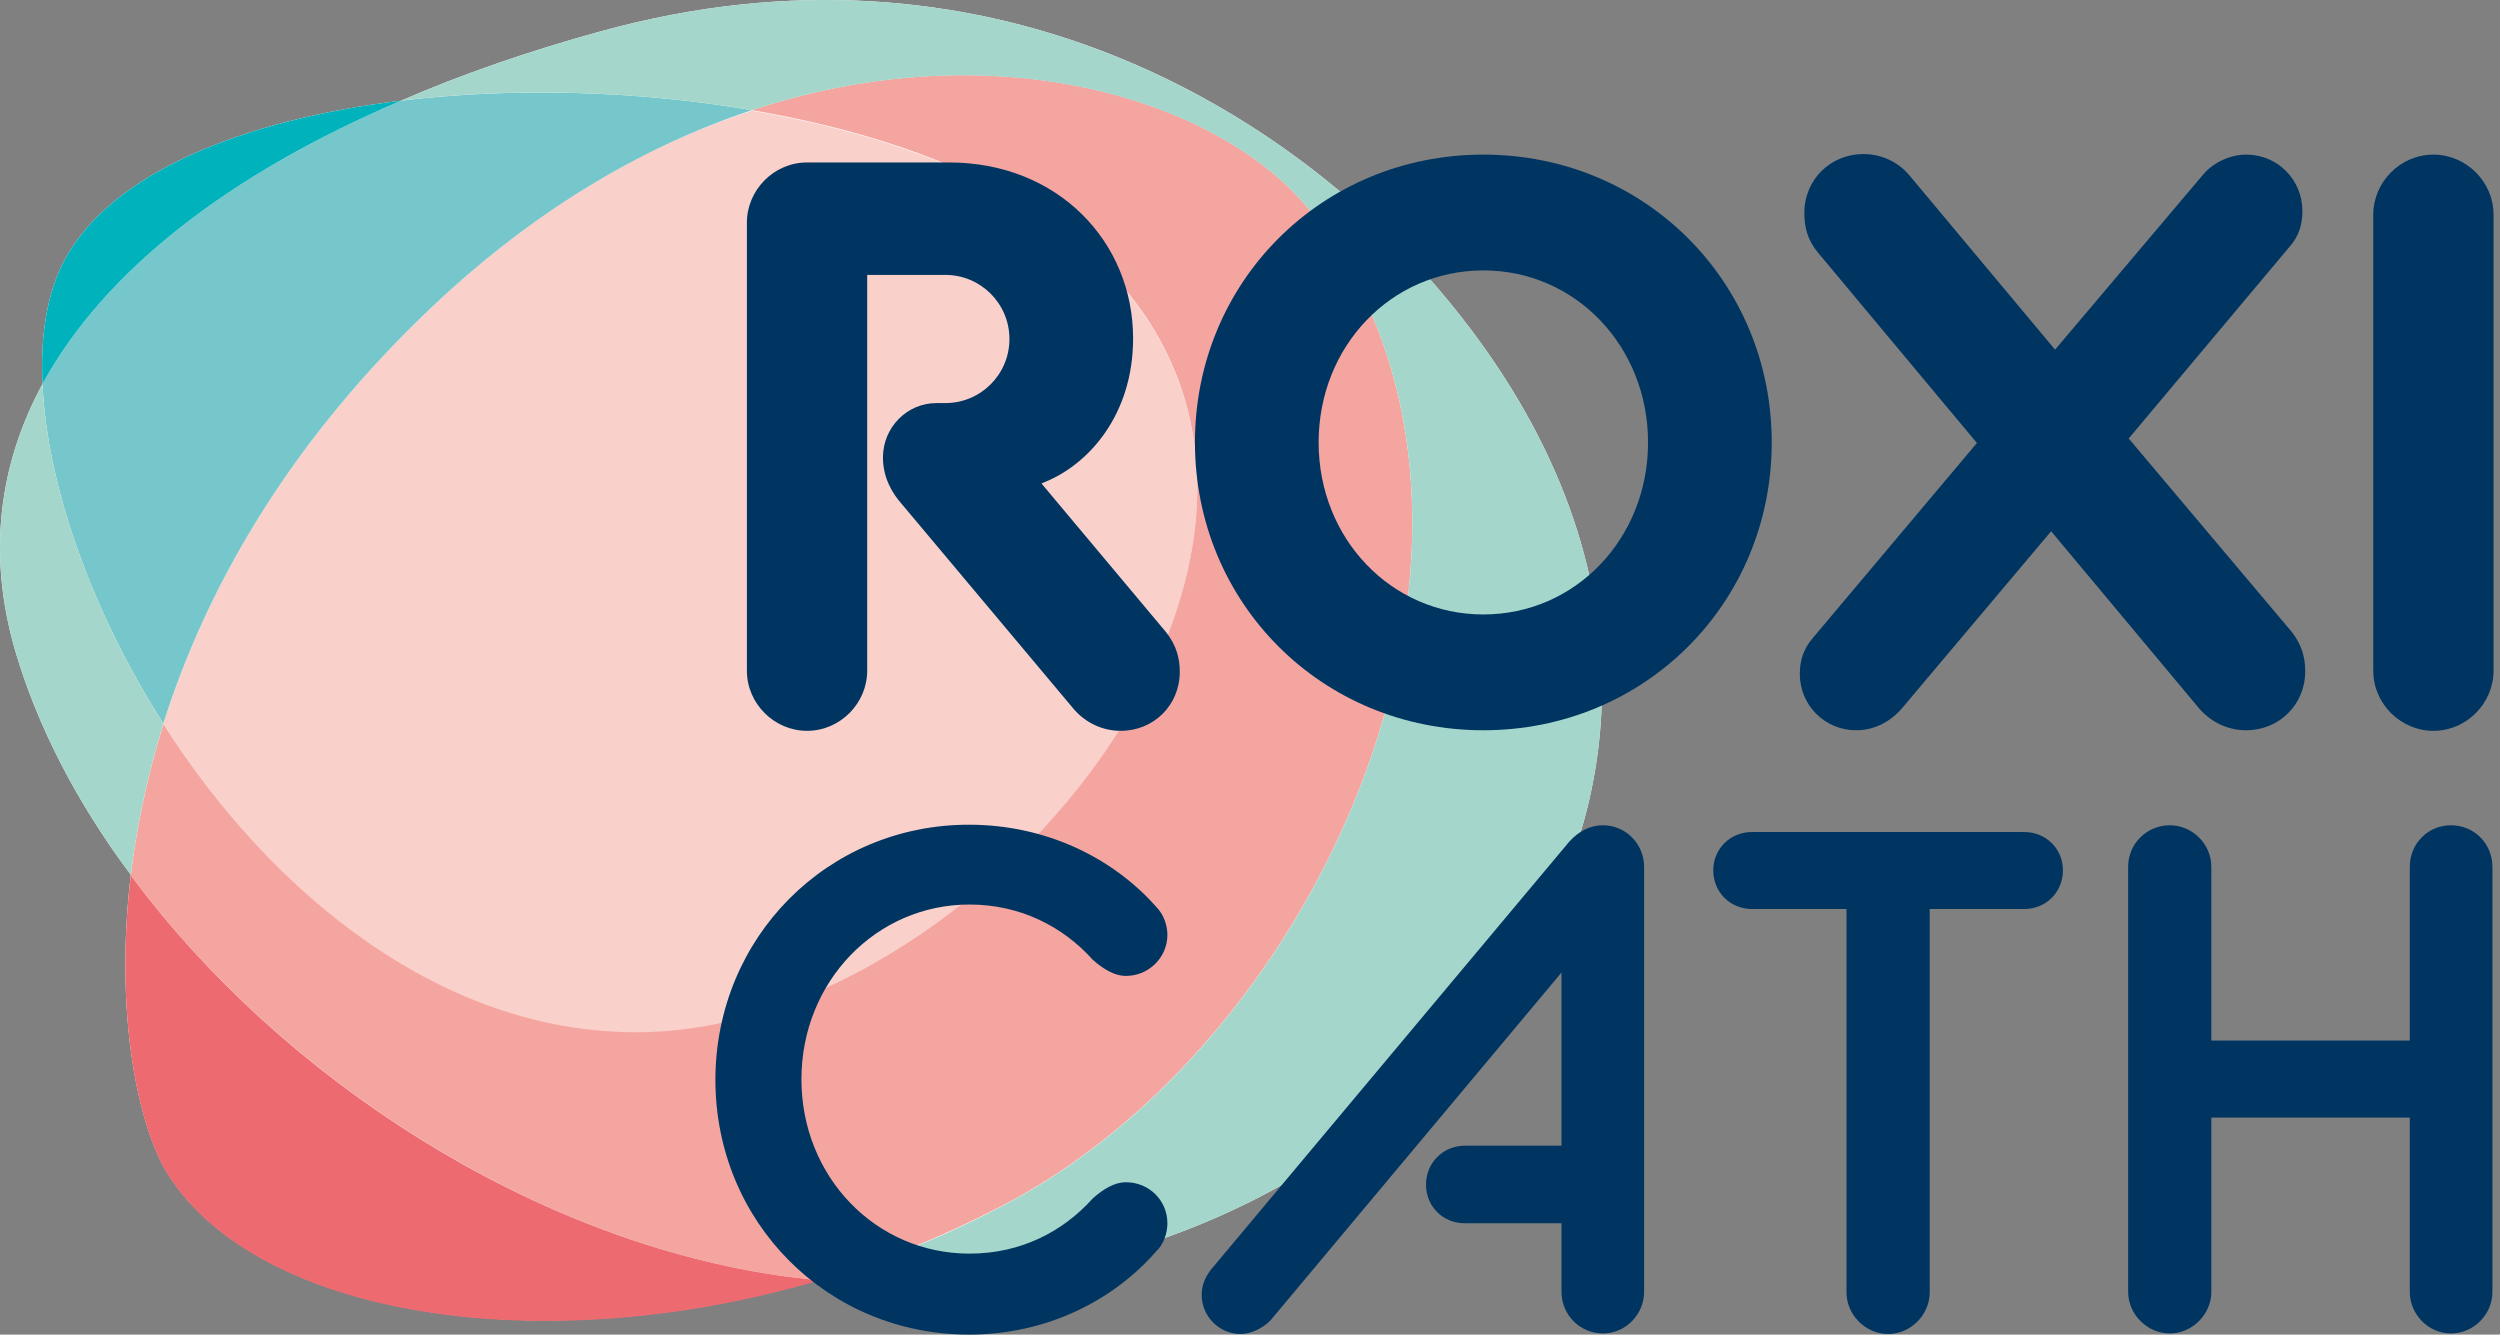
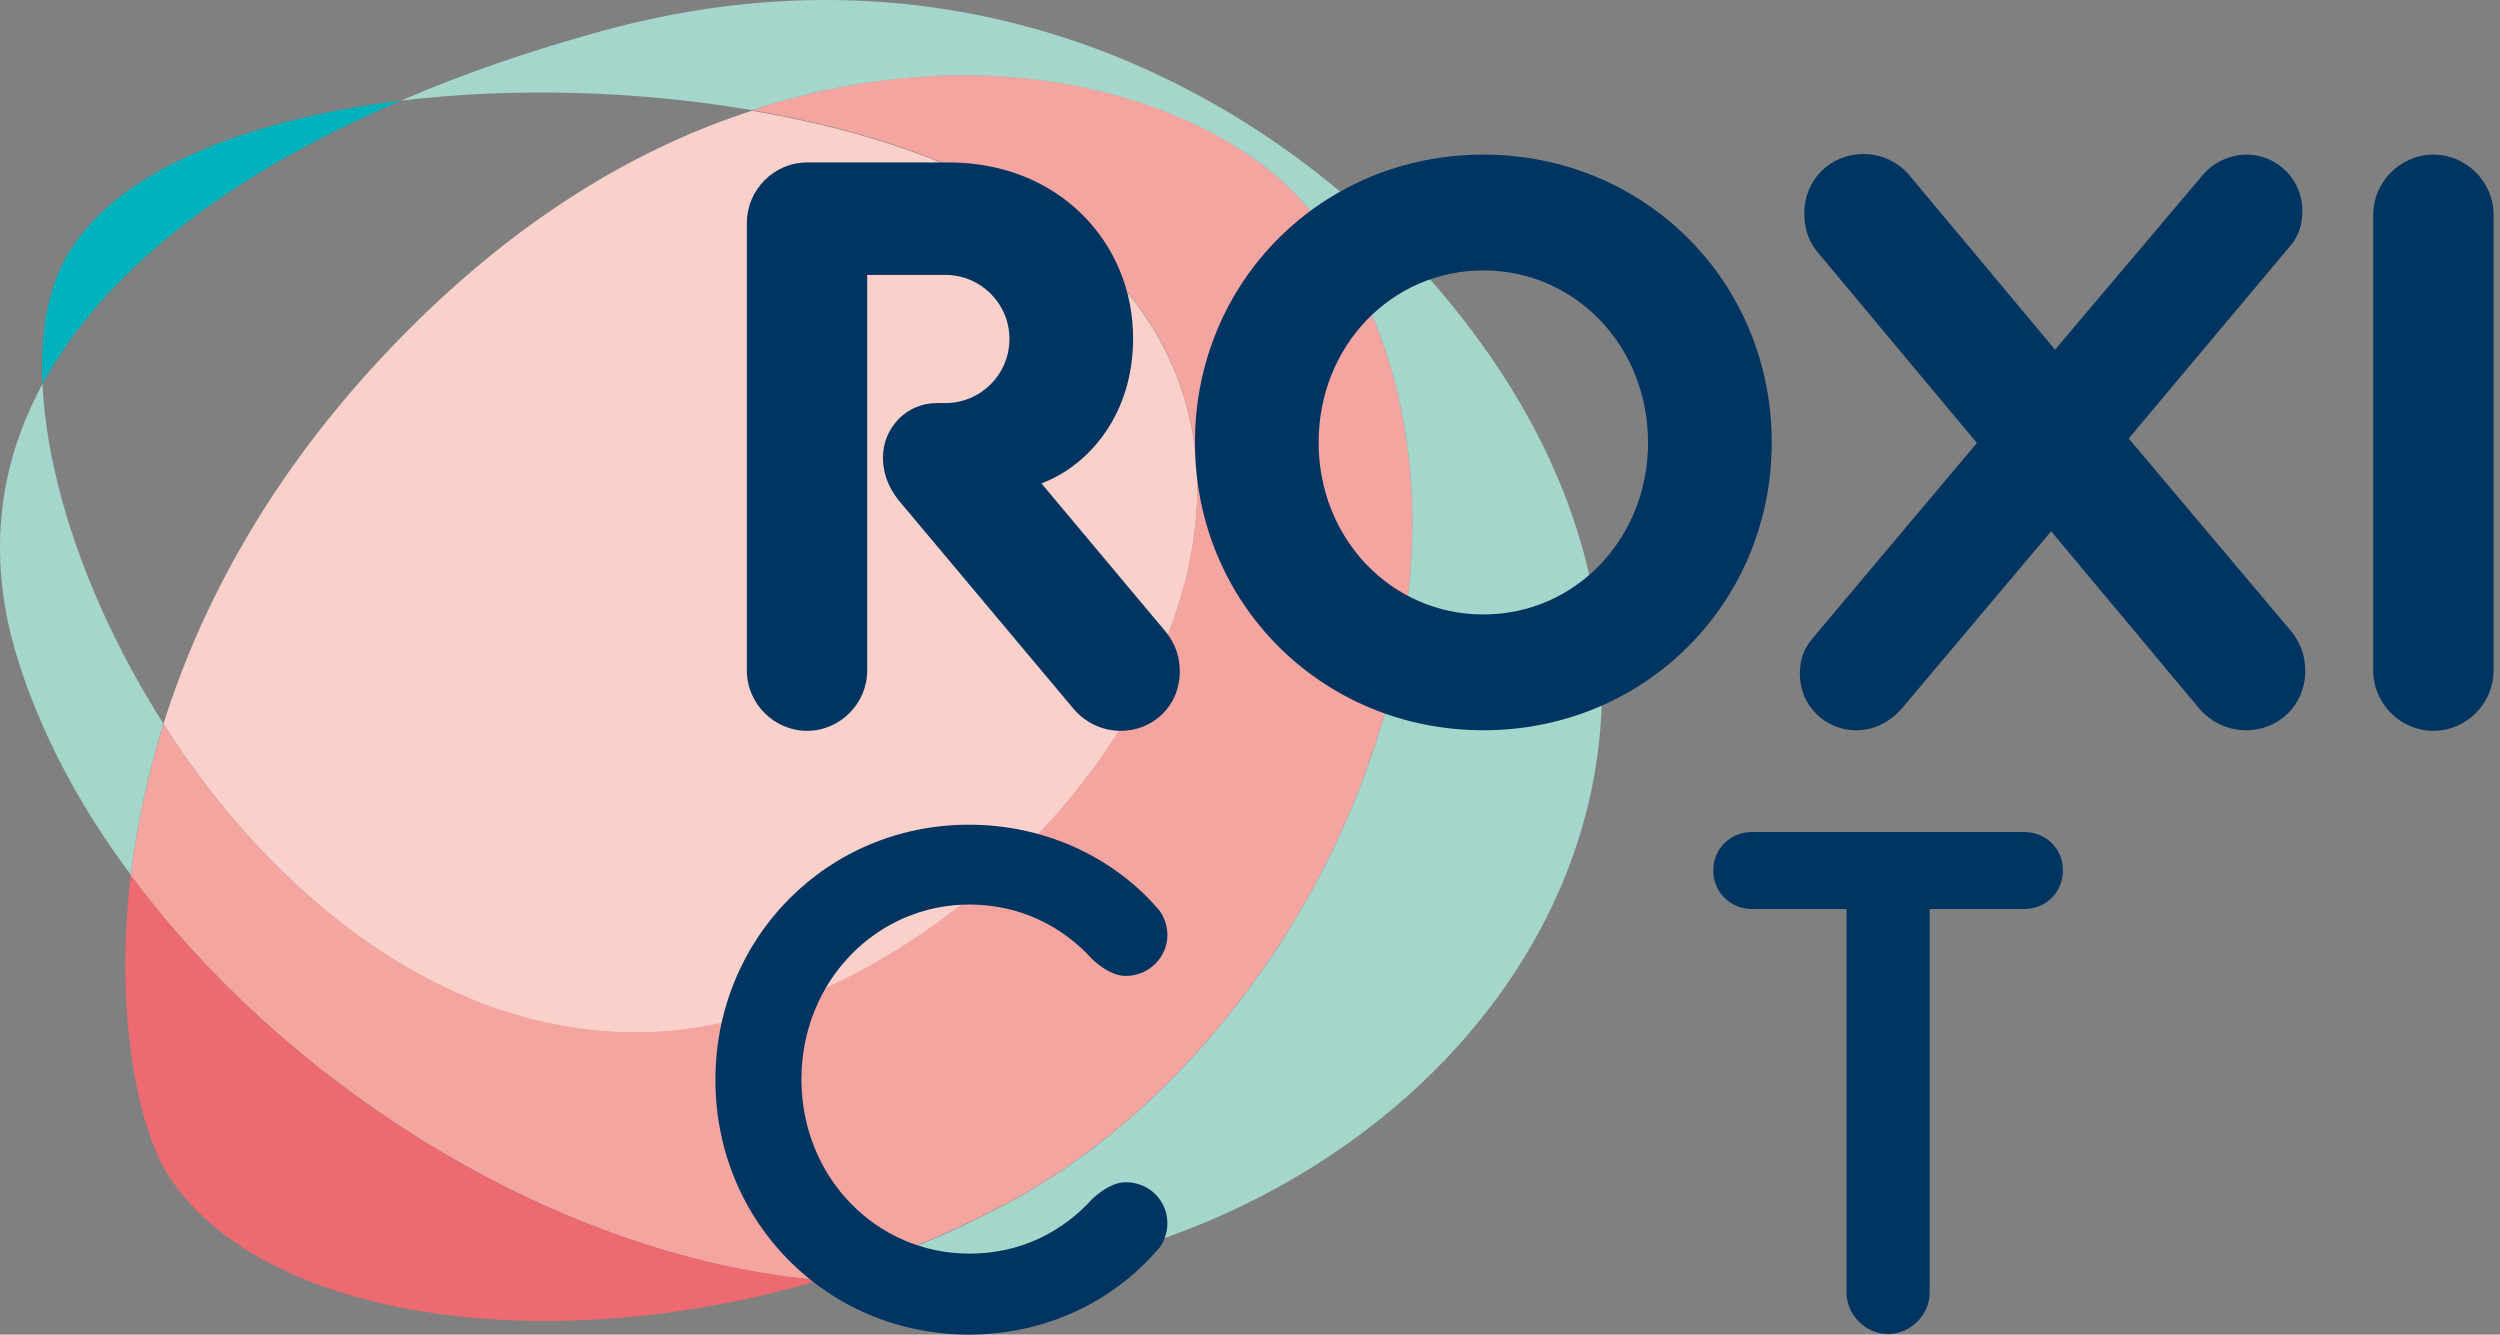
<svg xmlns="http://www.w3.org/2000/svg" width="133" height="71" viewBox="0 0 133 71" fill="none">
  <rect x="0" y="0" width="133" height="71" fill="#808080" stroke="none" />
-   <path d="M76.162 14.954C68.117 5.742 52.386 -3.977 31.929 1.675C28.131 2.722 24.572 3.948 21.342 5.354C12.968 6.37 5.91 9.182 3.428 13.847C2.501 15.582 2.142 17.855 2.261 20.427C-0.071 24.733 -0.67 29.489 0.796 34.573C1.992 38.67 4.116 42.738 6.957 46.536C6.06 54.102 7.405 60.084 8.961 62.506C13.776 70.013 28.759 72.436 43.533 68.099C73.799 71 99.52 41.721 76.162 14.954Z" fill="white" />
  <path d="M22.389 16.898C15.062 24.016 10.875 31.582 8.691 38.521C14.434 47.523 23.585 55.149 34.262 54.94C54.12 54.551 77.538 23.836 53.492 10.288C49.814 8.225 45.089 6.759 40.004 5.892C34.232 7.746 28.191 11.245 22.389 16.898Z" fill="#FAD0CA" />
-   <path d="M22.389 16.898C28.191 11.245 34.232 7.776 40.004 5.862C33.903 4.815 27.294 4.636 21.342 5.354C12.22 9.242 5.551 14.386 2.261 20.427C2.501 25.78 4.833 32.45 8.691 38.491C10.875 31.582 15.062 24.016 22.389 16.898Z" fill="#76C7CC" />
  <path d="M69.822 11.365C65.067 5.234 52.147 1.047 38.001 6.58C38.688 6.311 39.346 6.071 40.004 5.862C45.089 6.729 49.814 8.195 53.492 10.258C77.538 23.806 54.12 54.521 34.262 54.91C23.585 55.119 14.434 47.523 8.691 38.521C7.824 41.332 7.256 44.054 6.957 46.566C14.942 57.333 28.46 66.125 41.888 67.92C42.457 67.979 42.995 68.039 43.533 68.099C47.003 67.082 50.442 65.677 53.762 63.912C71.198 54.491 82.263 27.395 69.822 11.365Z" fill="#F4A5A0" />
  <path d="M21.342 5.354C12.968 6.37 5.91 9.182 3.428 13.847C2.501 15.582 2.142 17.855 2.261 20.427C5.551 14.386 12.22 9.242 21.342 5.354Z" fill="#00B2BB" />
  <path d="M8.691 38.491C4.833 32.45 2.501 25.78 2.261 20.427C-0.071 24.733 -0.67 29.489 0.796 34.573C1.992 38.67 4.116 42.738 6.957 46.536C7.256 44.024 7.824 41.332 8.691 38.491Z" fill="#A5D6CB" />
  <path d="M76.162 14.954C68.117 5.742 52.386 -3.977 31.929 1.675C28.131 2.722 24.572 3.948 21.342 5.354C27.294 4.636 33.903 4.815 40.004 5.862C53.343 1.466 65.276 5.533 69.822 11.365C82.263 27.395 71.198 54.491 53.791 63.912C50.472 65.706 47.032 67.082 43.563 68.099C73.799 71 99.52 41.721 76.162 14.954Z" fill="#A5D6CB" />
  <path d="M41.889 67.92C28.46 66.125 14.942 57.362 6.957 46.566C6.06 54.132 7.405 60.114 8.961 62.536C13.776 70.043 28.759 72.466 43.533 68.129C42.995 68.039 42.427 67.979 41.889 67.92Z" fill="#ED6A70" />
  <path d="M39.735 11.844C39.735 10.109 41.171 8.643 42.935 8.643H50.502C56.274 8.643 60.281 12.86 60.281 18.004C60.281 22.042 57.949 24.674 55.616 25.631L55.407 25.721L62.046 33.646C62.584 34.334 62.764 35.022 62.764 35.739C62.764 37.534 61.358 38.88 59.623 38.88C58.696 38.88 57.799 38.491 57.141 37.743L47.96 26.797C47.481 26.259 46.973 25.421 46.973 24.345C46.973 22.73 48.259 21.444 49.814 21.444H50.292C52.176 21.444 53.702 19.919 53.702 18.034C53.702 16.15 52.176 14.625 50.292 14.625H46.135V35.68C46.135 37.414 44.7 38.88 42.935 38.88C41.201 38.88 39.735 37.444 39.735 35.68V11.844Z" fill="#003562" />
  <path d="M63.571 23.537C63.571 14.984 70.33 8.225 78.914 8.225C87.497 8.225 94.256 14.984 94.256 23.537C94.256 32.091 87.497 38.85 78.914 38.85C70.33 38.85 63.571 32.091 63.571 23.537ZM87.676 23.537C87.676 18.423 83.818 14.386 78.914 14.386C74.009 14.386 70.151 18.423 70.151 23.537C70.151 28.651 74.009 32.689 78.914 32.689C83.818 32.689 87.676 28.651 87.676 23.537Z" fill="#003562" />
  <path d="M109.12 28.263L101.284 37.564C100.656 38.341 99.789 38.85 98.742 38.85C97.097 38.85 95.751 37.534 95.751 35.859C95.751 35.141 95.931 34.543 96.439 33.945L105.172 23.567L96.708 13.429C96.14 12.741 95.991 12.053 95.991 11.335C95.991 9.541 97.396 8.195 99.131 8.195C100.058 8.195 100.955 8.584 101.583 9.331L109.329 18.602L117.195 9.301C117.763 8.614 118.69 8.225 119.498 8.225C121.202 8.225 122.488 9.6 122.488 11.216C122.488 11.993 122.279 12.591 121.801 13.13L113.247 23.328L121.92 33.616C122.458 34.304 122.638 34.992 122.638 35.709C122.638 37.504 121.232 38.85 119.498 38.85C118.571 38.85 117.673 38.461 117.015 37.713L109.12 28.263Z" fill="#003562" />
  <path d="M126.257 11.425C126.257 9.69 127.692 8.225 129.457 8.225C131.191 8.225 132.657 9.66 132.657 11.425V35.68C132.657 37.414 131.221 38.88 129.457 38.88C127.722 38.88 126.257 37.444 126.257 35.68V11.425Z" fill="#003562" />
  <path d="M38.06 57.452C38.06 49.886 44.012 43.874 51.548 43.874C55.646 43.874 59.205 45.639 61.508 48.241C61.926 48.659 62.106 49.257 62.106 49.736C62.106 50.932 61.119 51.919 59.893 51.919C59.324 51.919 58.726 51.59 58.128 51.052C56.543 49.287 54.27 48.121 51.578 48.121C46.614 48.121 42.636 52.218 42.636 57.422C42.636 62.596 46.584 66.693 51.578 66.693C54.3 66.693 56.543 65.527 58.128 63.763C58.726 63.224 59.324 62.895 59.893 62.895C61.149 62.895 62.106 63.882 62.106 65.078C62.106 65.557 61.926 66.185 61.508 66.574C59.205 69.206 55.676 71 51.548 71C44.012 71 38.06 65.019 38.06 57.452Z" fill="#003562" />
-   <path d="M83.489 44.771C84.058 44.143 84.686 43.904 85.284 43.904C86.48 43.904 87.467 44.891 87.467 46.117V68.727C87.467 69.923 86.48 70.94 85.284 70.94C84.028 70.94 83.071 69.923 83.071 68.727V65.078H77.927C76.76 65.078 75.863 64.181 75.863 63.015C75.863 61.878 76.76 60.951 77.927 60.951H83.071V51.74L67.609 70.222C67.22 70.641 66.562 70.97 65.994 70.97C64.857 70.97 63.93 70.013 63.93 68.906C63.93 68.458 64.05 68.039 64.409 67.561L83.489 44.771Z" fill="#003562" />
  <path d="M98.234 48.36H93.209C92.043 48.36 91.146 47.463 91.146 46.297C91.146 45.16 92.043 44.263 93.209 44.263H107.684C108.851 44.263 109.748 45.16 109.748 46.297C109.748 47.463 108.851 48.36 107.684 48.36H102.66V68.757C102.66 69.953 101.643 70.97 100.447 70.97C99.251 70.97 98.234 69.953 98.234 68.757V48.36Z" fill="#003562" />
-   <path d="M113.217 46.117C113.217 44.861 114.234 43.904 115.43 43.904C116.627 43.904 117.643 44.891 117.643 46.117V55.358H128.201V46.117C128.201 44.861 129.188 43.904 130.384 43.904C131.64 43.904 132.597 44.891 132.597 46.117V68.727C132.597 69.923 131.61 70.94 130.384 70.94C129.188 70.94 128.201 69.923 128.201 68.727V59.456H117.643V68.727C117.643 69.923 116.627 70.94 115.43 70.94C114.234 70.94 113.217 69.923 113.217 68.727V46.117Z" fill="#003562" />
</svg>